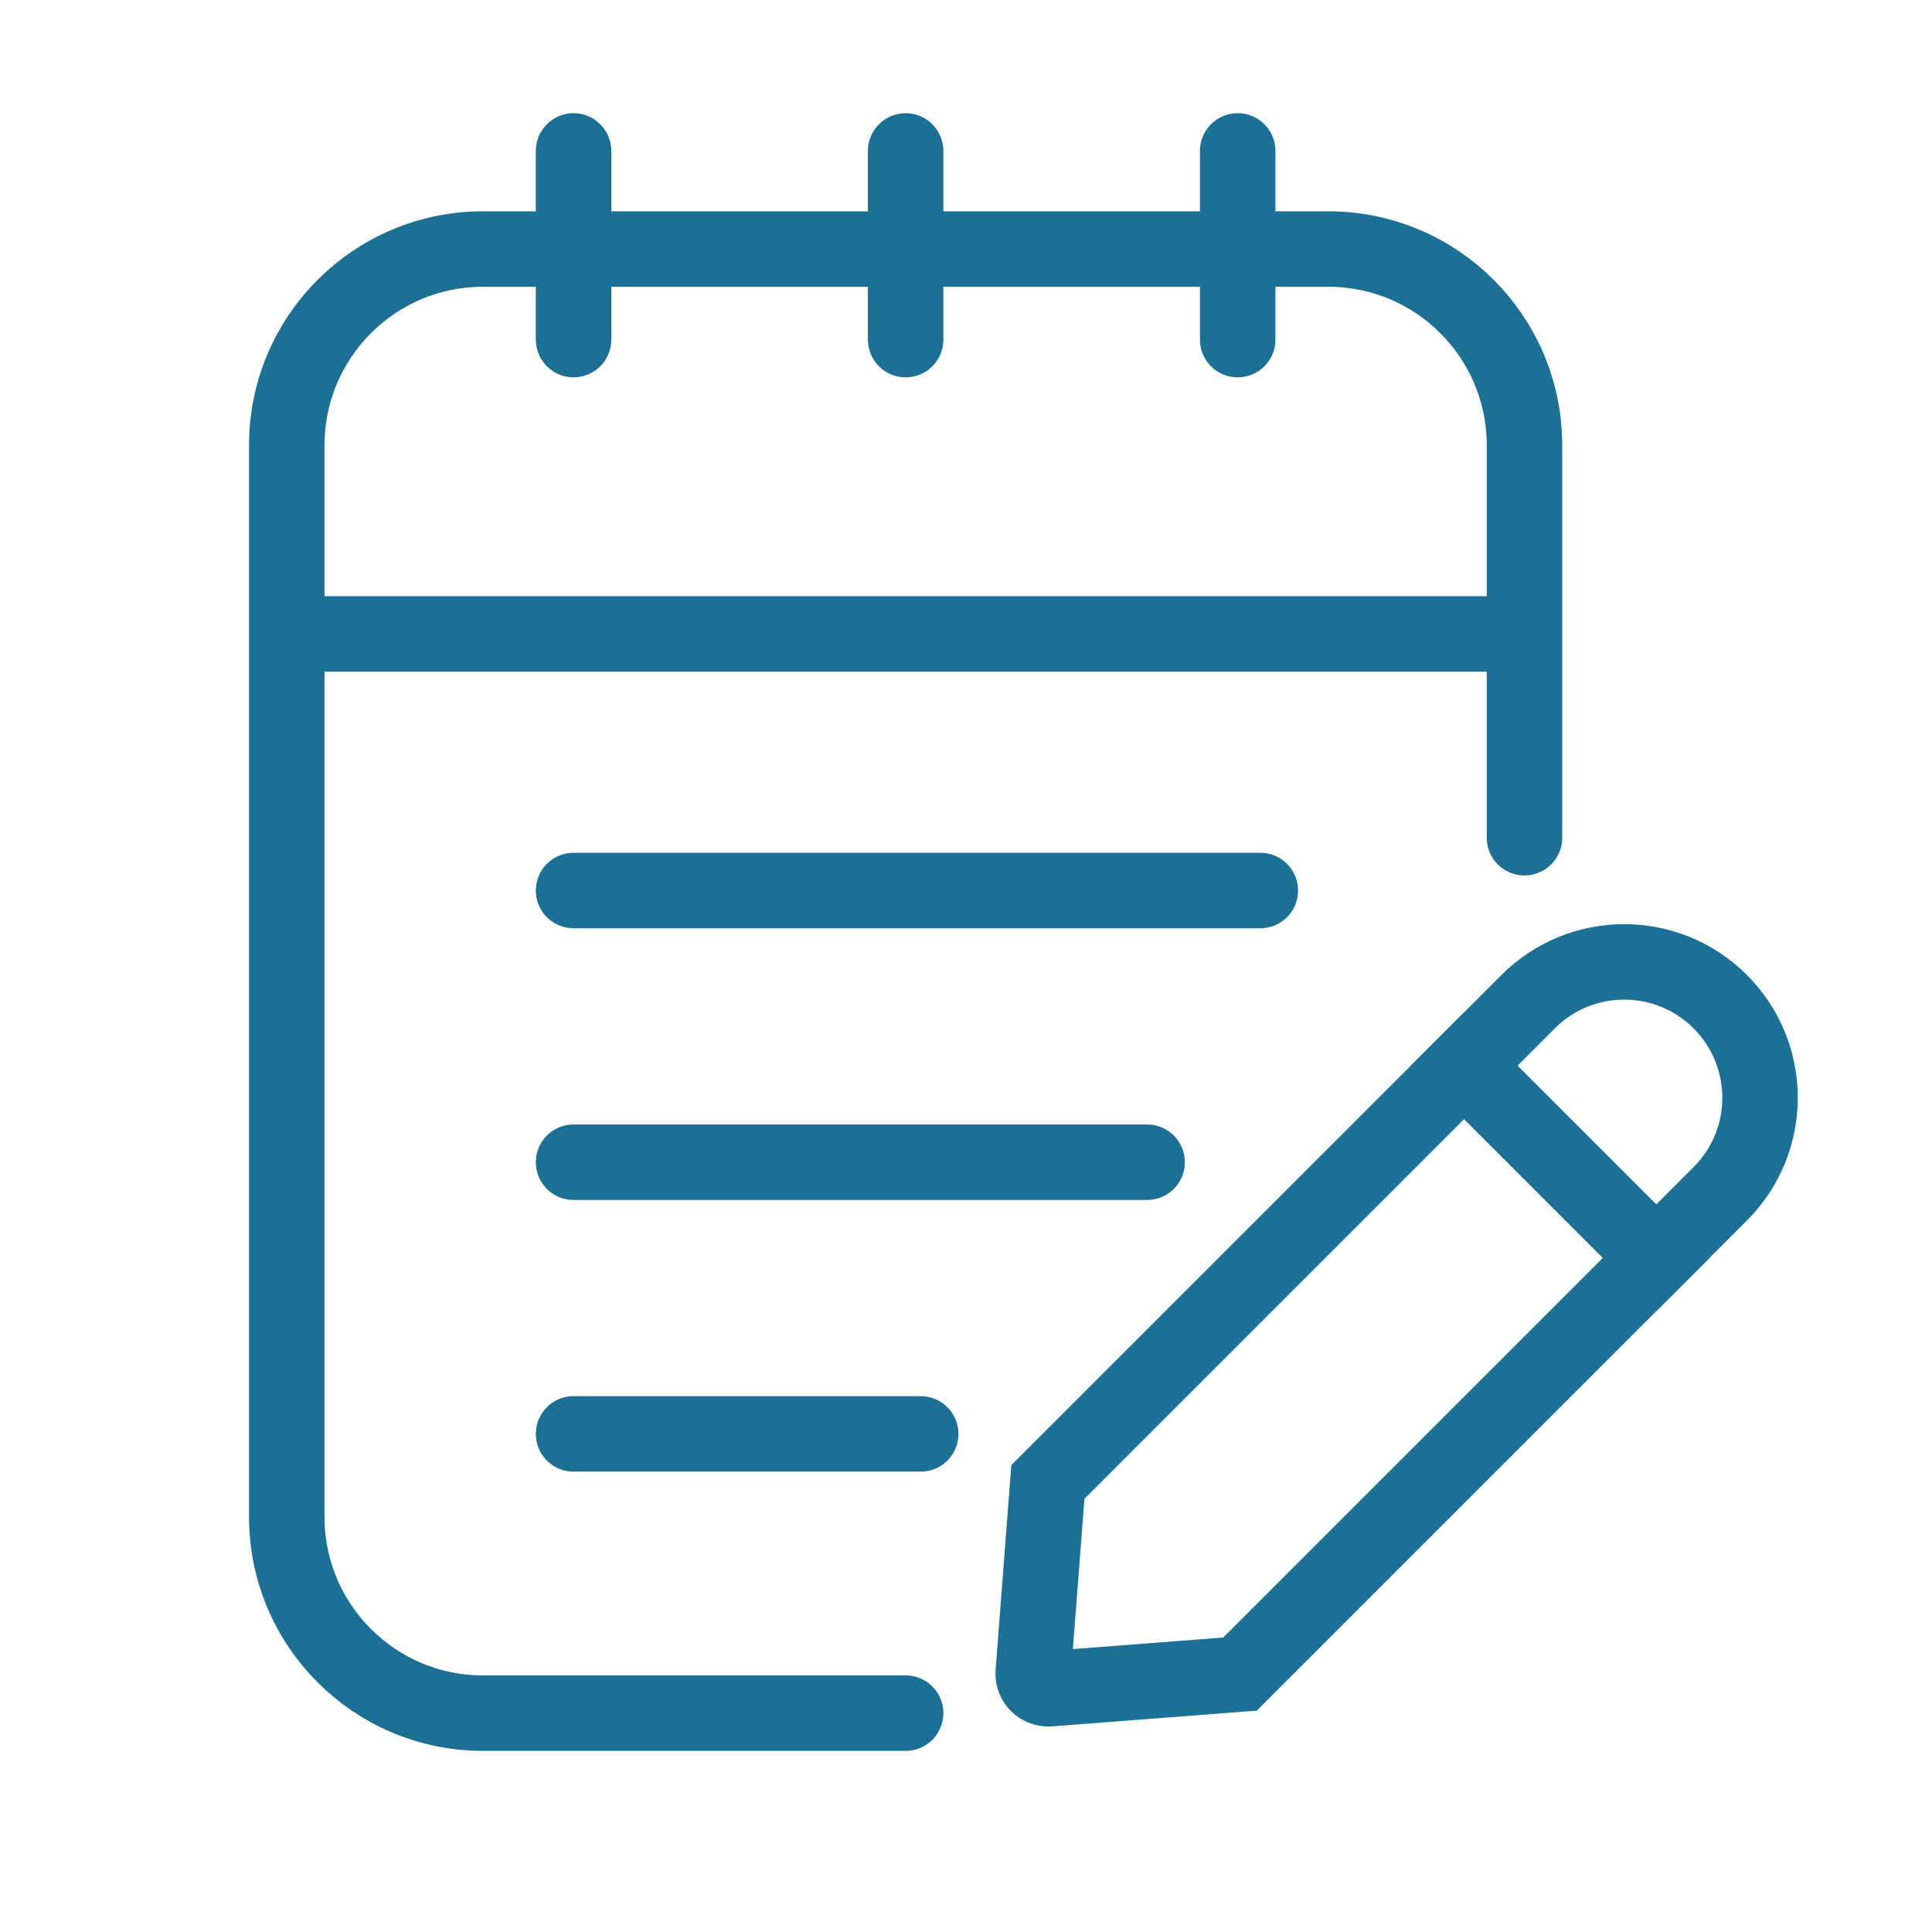
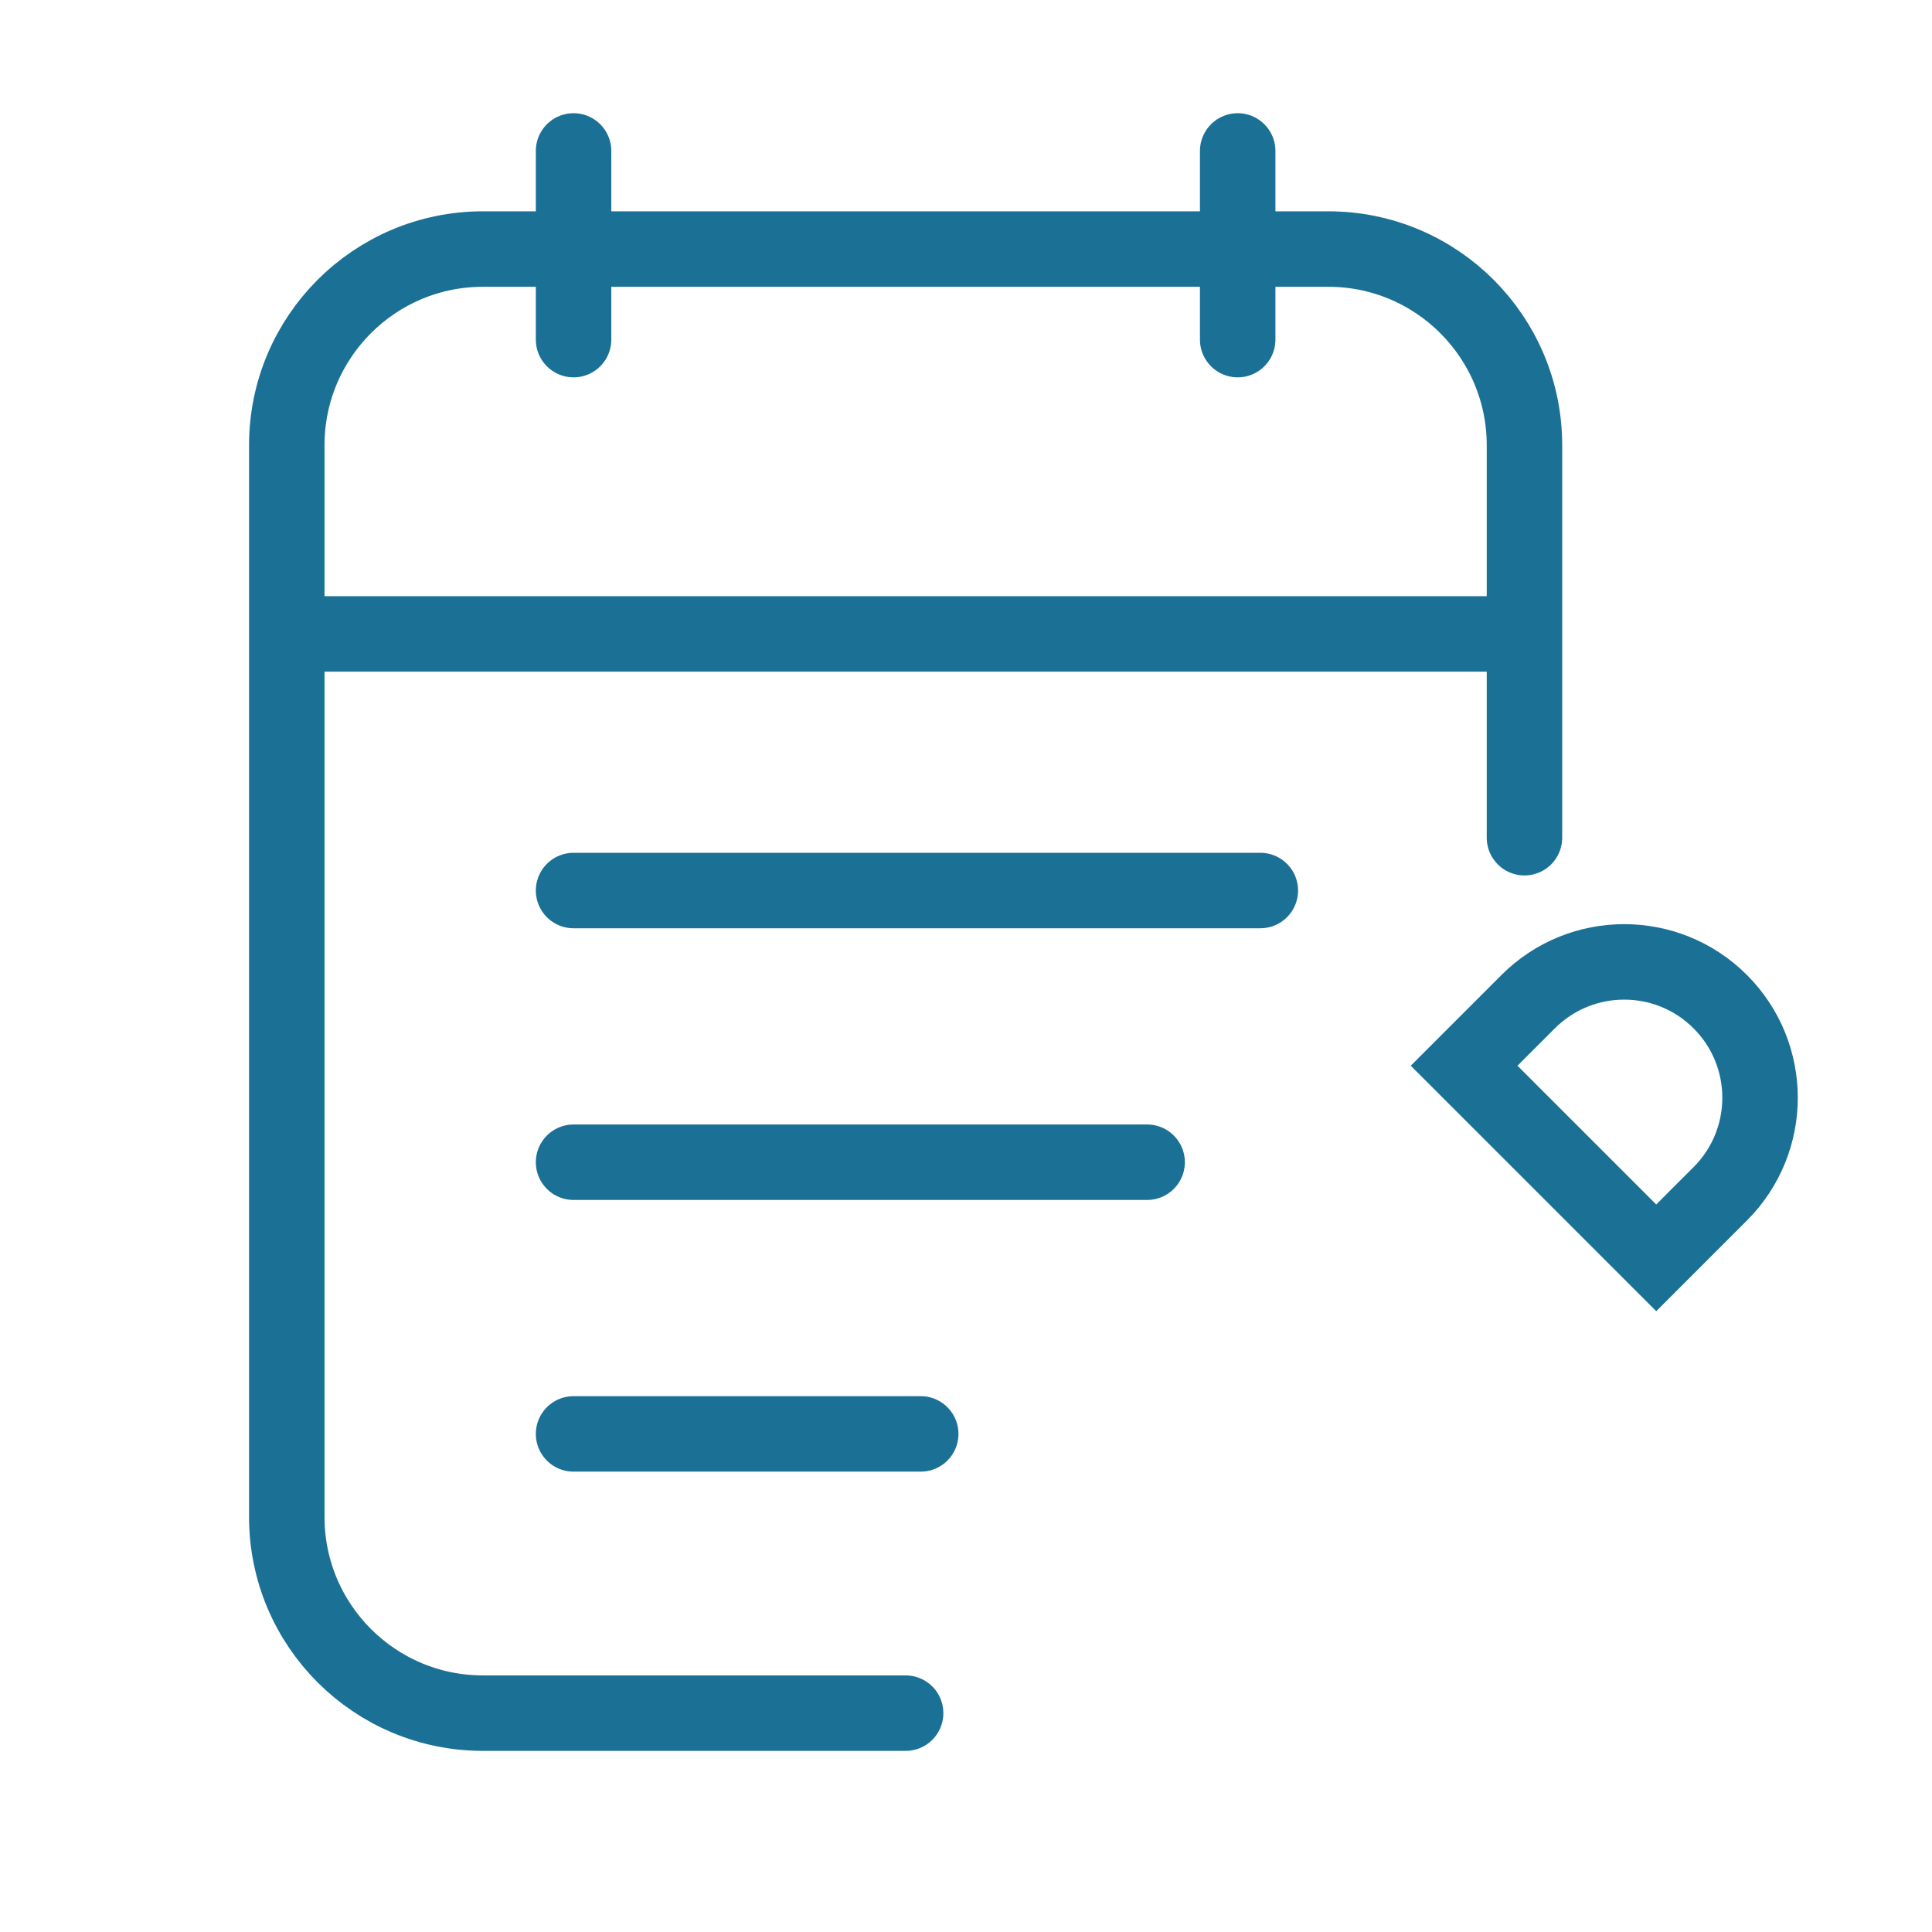
<svg xmlns="http://www.w3.org/2000/svg" width="128" height="128" viewBox="0 0 128 128" fill="none">
  <path d="M38 22.5V10" stroke="#1B7096" stroke-width="5" stroke-linecap="round" />
-   <path d="M60 22.5V10" stroke="#1B7096" stroke-width="5" stroke-linecap="round" />
  <path d="M82 22.5V10" stroke="#1B7096" stroke-width="5" stroke-linecap="round" />
  <path d="M38 59H83.5" stroke="#1B7096" stroke-width="5" stroke-linecap="round" />
  <path d="M38 77H76" stroke="#1B7096" stroke-width="5" stroke-linecap="round" />
  <path d="M38 95H61" stroke="#1B7096" stroke-width="5" stroke-linecap="round" />
-   <path d="M97.002 70.607L109.73 83.335L82.153 110.912L69.527 111.883C68.916 111.93 68.406 111.421 68.454 110.809L69.425 98.184L97.002 70.607Z" stroke="#1B7096" stroke-width="5" />
  <path d="M101.244 66.364C104.759 62.849 110.458 62.849 113.972 66.364V66.364C117.487 69.879 117.487 75.577 113.972 79.092L109.73 83.335L97.002 70.607L101.244 66.364Z" stroke="#1B7096" stroke-width="5" />
  <path d="M60 113.5H32C24.82 113.5 19 107.68 19 100.5V42M101 55.5V42M19 42V29.5C19 22.32 24.82 16.5 32 16.5H88C95.18 16.5 101 22.32 101 29.5V42M19 42H101" stroke="#1B7096" stroke-width="5" stroke-linecap="round" />
</svg>